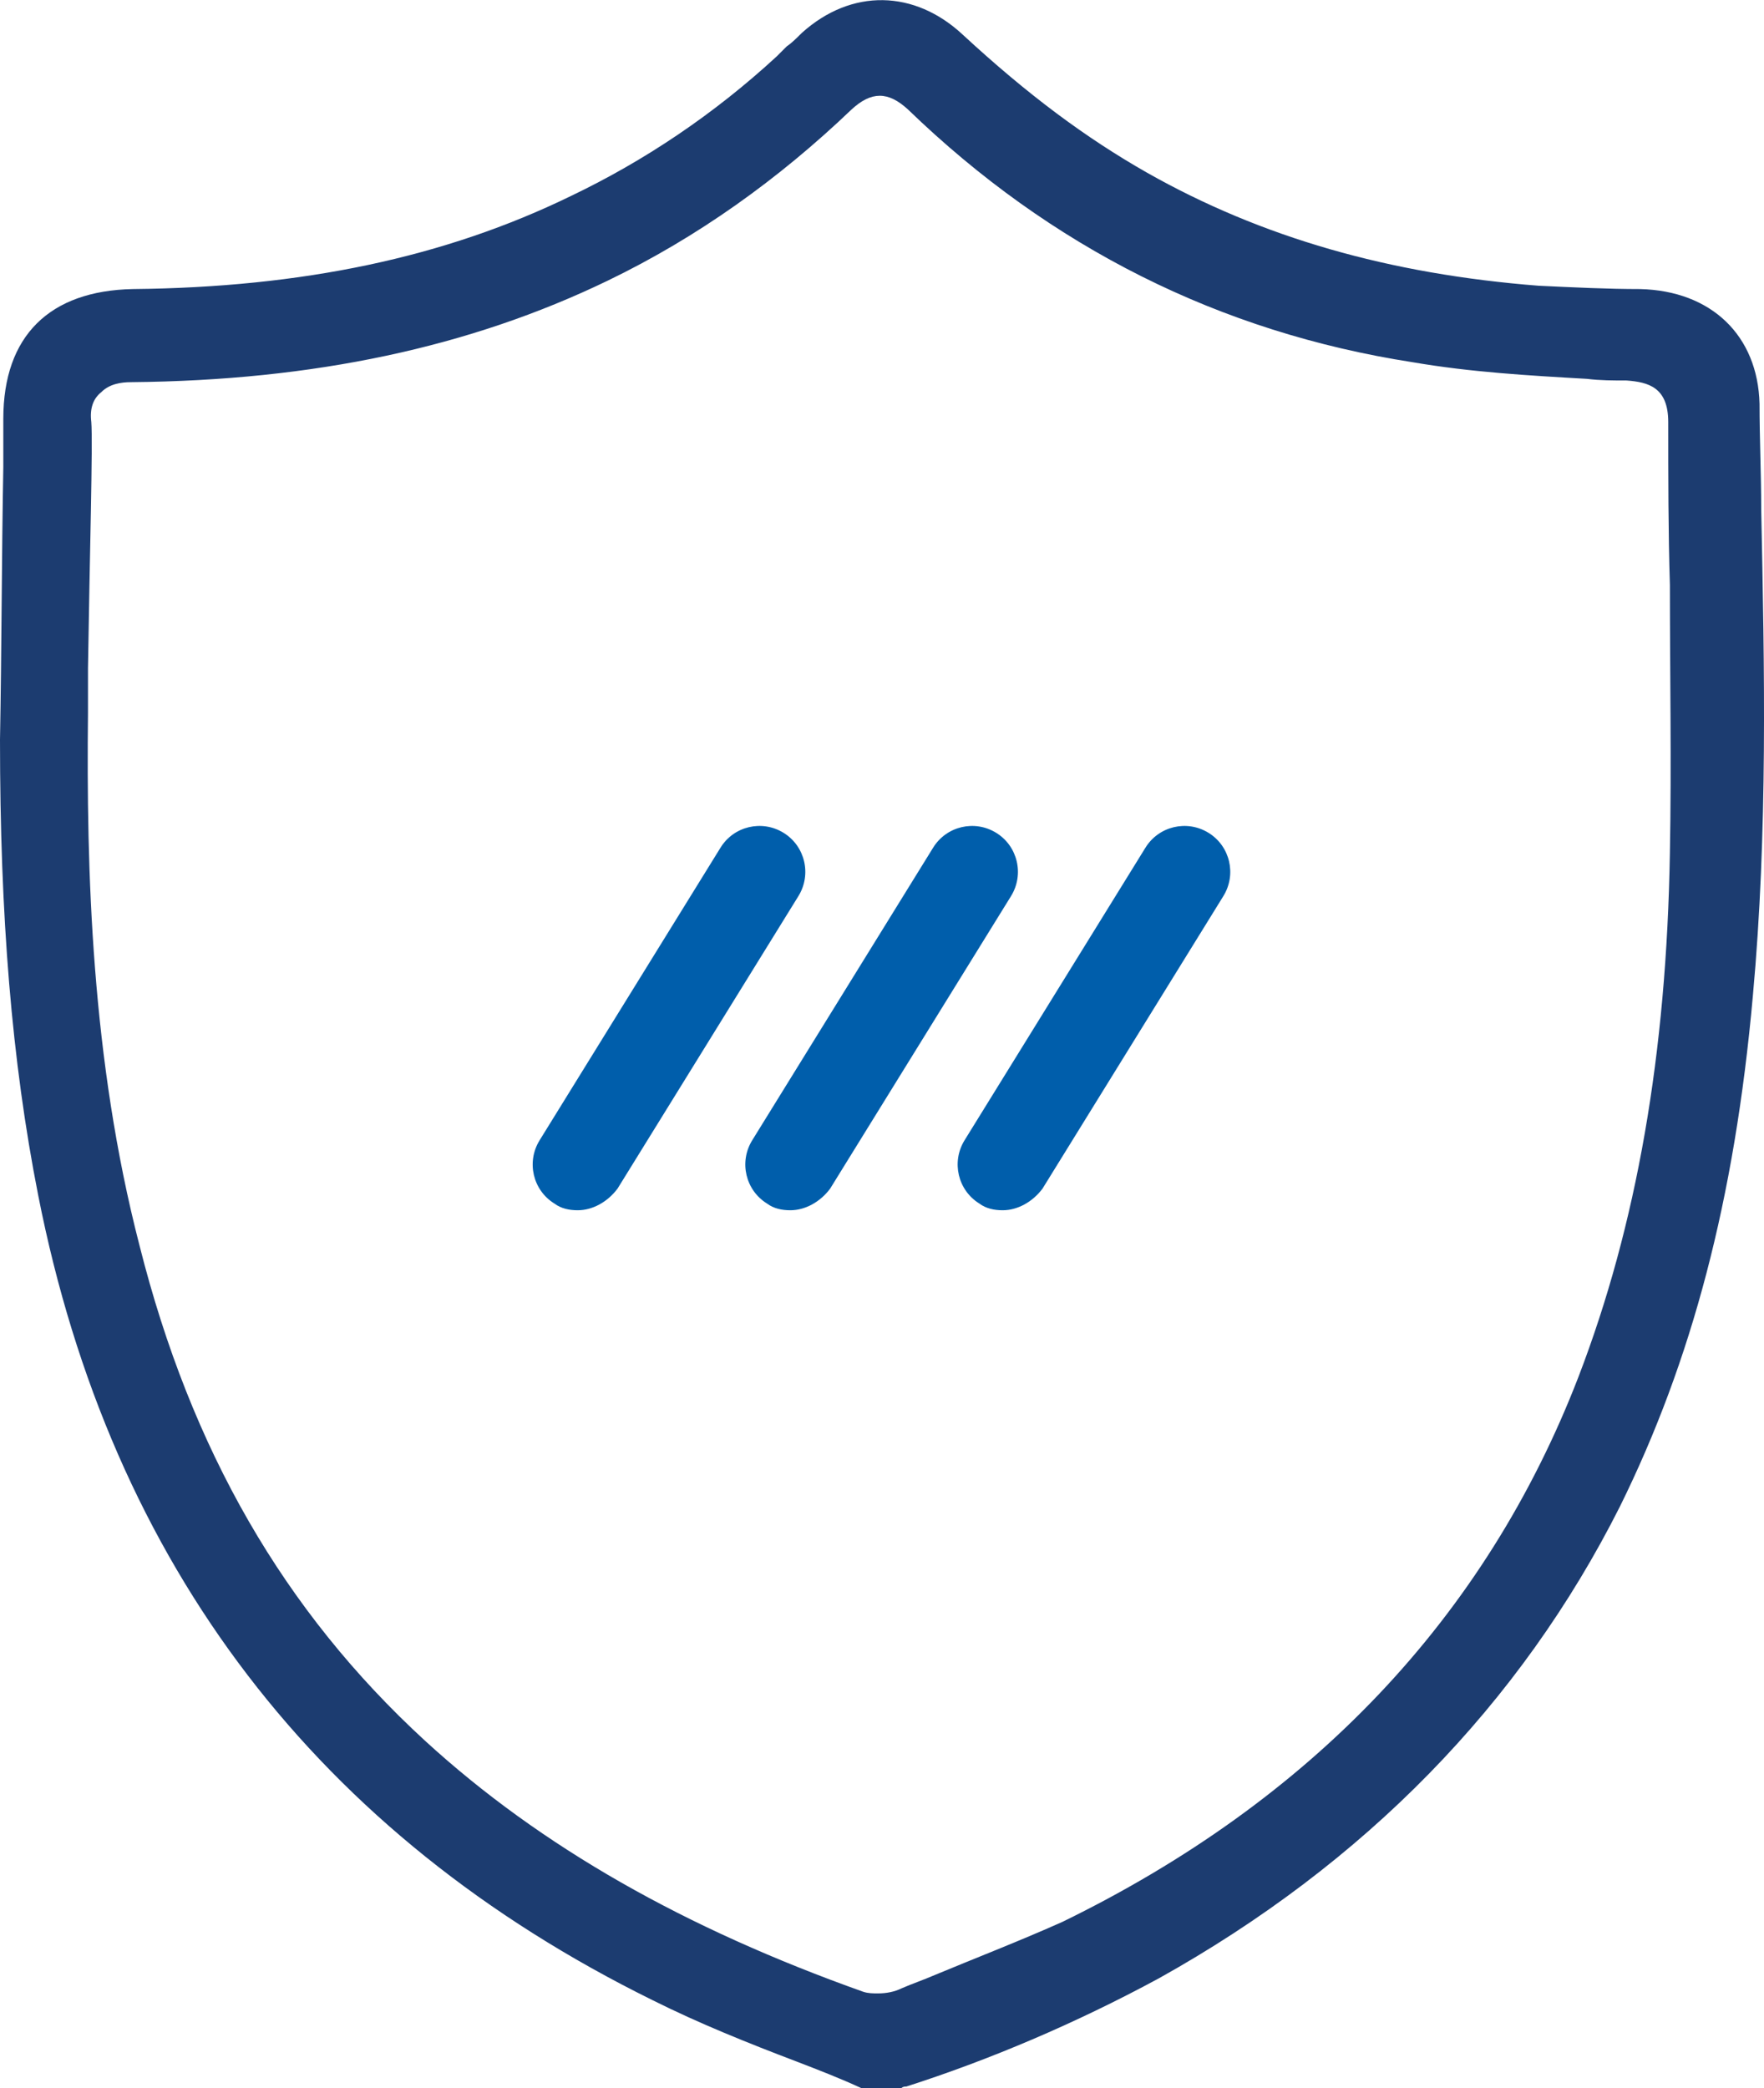
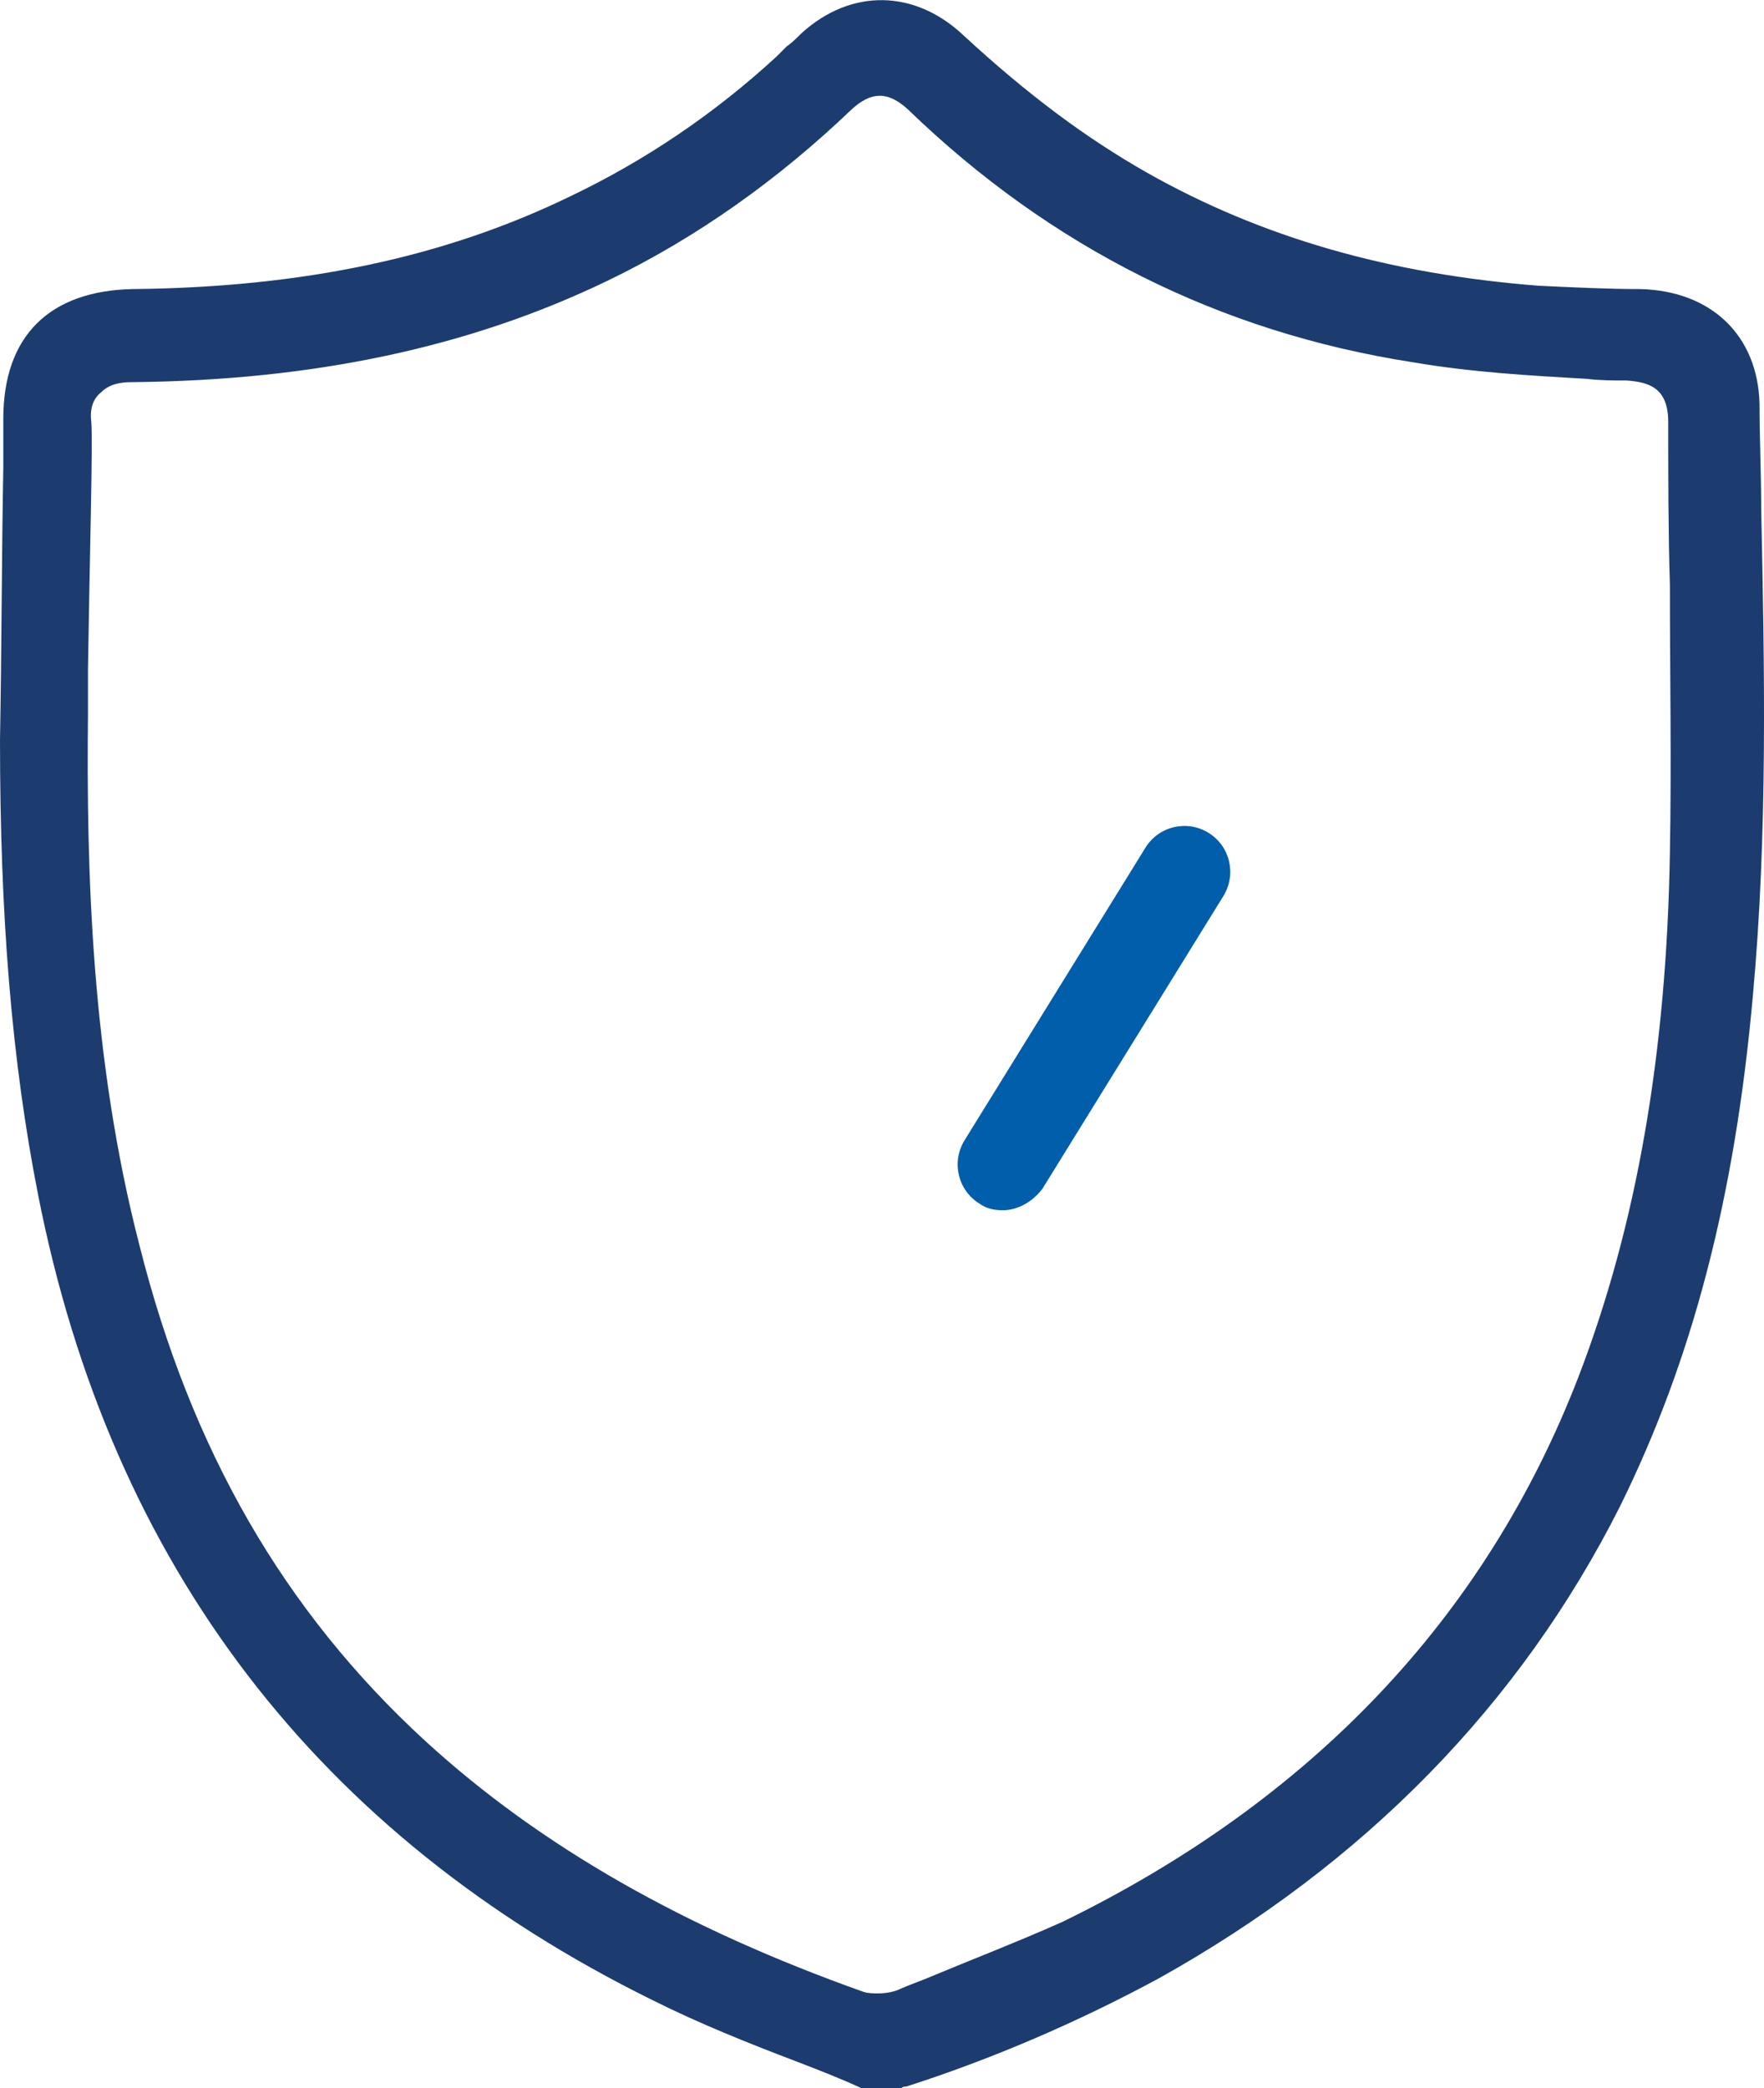
<svg xmlns="http://www.w3.org/2000/svg" width="49" height="58" viewBox="0 0 49 58" fill="none">
  <g clip-path="url(#clip0_17423_2891)">
    <path d="M45.002 41.837C46.985 37.819 48.184 33.339 48.691 27.658C49.106 23.132 49.014 18.559 48.922 14.126C48.922 13.156 48.876 12.186 48.876 11.216C48.829 9.322 47.538 8.075 45.556 8.029C44.68 8.029 43.711 7.983 42.743 7.937C38.593 7.613 35.043 6.597 31.861 4.796C30.155 3.826 28.541 2.625 26.743 0.963C25.406 -0.284 23.654 -0.331 22.271 0.916C22.132 1.055 21.994 1.194 21.856 1.286C21.763 1.378 21.671 1.471 21.579 1.563C19.827 3.179 17.89 4.473 15.861 5.443C12.357 7.151 8.392 7.983 3.689 8.029C1.383 8.075 0.092 9.322 0.092 11.632V12.971C0.046 15.465 0.046 18.051 0 20.545C0 25.441 0.323 29.459 1.061 33.2C3.089 43.5 8.853 50.982 18.121 55.554C19.412 56.201 20.795 56.755 22.132 57.263C22.732 57.494 23.331 57.725 23.931 58.002H25.037C25.083 57.956 25.129 57.956 25.175 57.956C27.481 57.217 29.879 56.201 32.184 54.954C37.902 51.767 42.236 47.333 45.002 41.837ZM25.959 54.861C25.637 55 25.36 55.092 25.037 55.231C24.853 55.323 24.622 55.369 24.392 55.369C24.253 55.369 24.115 55.369 23.977 55.323C19.043 53.568 15.031 51.305 11.804 48.349C7.885 44.747 5.303 40.267 3.873 34.586C2.536 29.413 2.398 24.194 2.444 19.806V18.559C2.49 15.511 2.582 12.278 2.536 11.724C2.49 11.354 2.582 11.077 2.813 10.893C3.043 10.662 3.366 10.615 3.643 10.615C8.715 10.569 13.049 9.645 16.876 7.798C19.366 6.597 21.625 4.981 23.654 3.041C24.207 2.533 24.668 2.533 25.222 3.041C29.187 6.874 33.89 9.23 39.239 10.061C40.852 10.338 42.466 10.431 44.08 10.523C44.449 10.569 44.818 10.569 45.187 10.569C45.786 10.615 46.34 10.754 46.34 11.724C46.34 13.248 46.34 14.772 46.386 16.25C46.386 18.698 46.432 21.192 46.386 23.686C46.293 29.274 45.463 34.032 43.85 38.234C41.267 44.931 36.426 50.012 29.51 53.383C28.265 53.938 27.066 54.399 25.959 54.861Z" fill="#1C3C70" />
-     <path d="M16.047 33.616C15.817 33.616 15.586 33.57 15.402 33.431C14.802 33.062 14.618 32.276 14.987 31.676L20.013 23.547C20.381 22.947 21.165 22.762 21.765 23.132C22.364 23.501 22.549 24.286 22.18 24.887L17.154 33.015C16.877 33.385 16.462 33.616 16.047 33.616Z" fill="#005EAB" />
-     <path d="M21.953 33.616C21.723 33.616 21.492 33.57 21.308 33.431C20.709 33.062 20.524 32.276 20.893 31.676L25.919 23.547C26.288 22.947 27.072 22.762 27.671 23.132C28.27 23.501 28.455 24.286 28.086 24.887L23.06 33.015C22.784 33.385 22.369 33.616 21.953 33.616Z" fill="#005EAB" />
    <path d="M27.852 33.616C27.621 33.616 27.391 33.57 27.206 33.431C26.607 33.062 26.423 32.276 26.791 31.676L31.817 23.547C32.186 22.947 32.97 22.762 33.569 23.132C34.169 23.501 34.353 24.286 33.984 24.887L28.959 33.015C28.682 33.385 28.267 33.616 27.852 33.616Z" fill="#005EAB" />
  </g>
  <defs>
    <clipPath id="clip0_17423_2891">
      <rect width="49" height="58" fill="white" />
    </clipPath>
  </defs>
</svg>